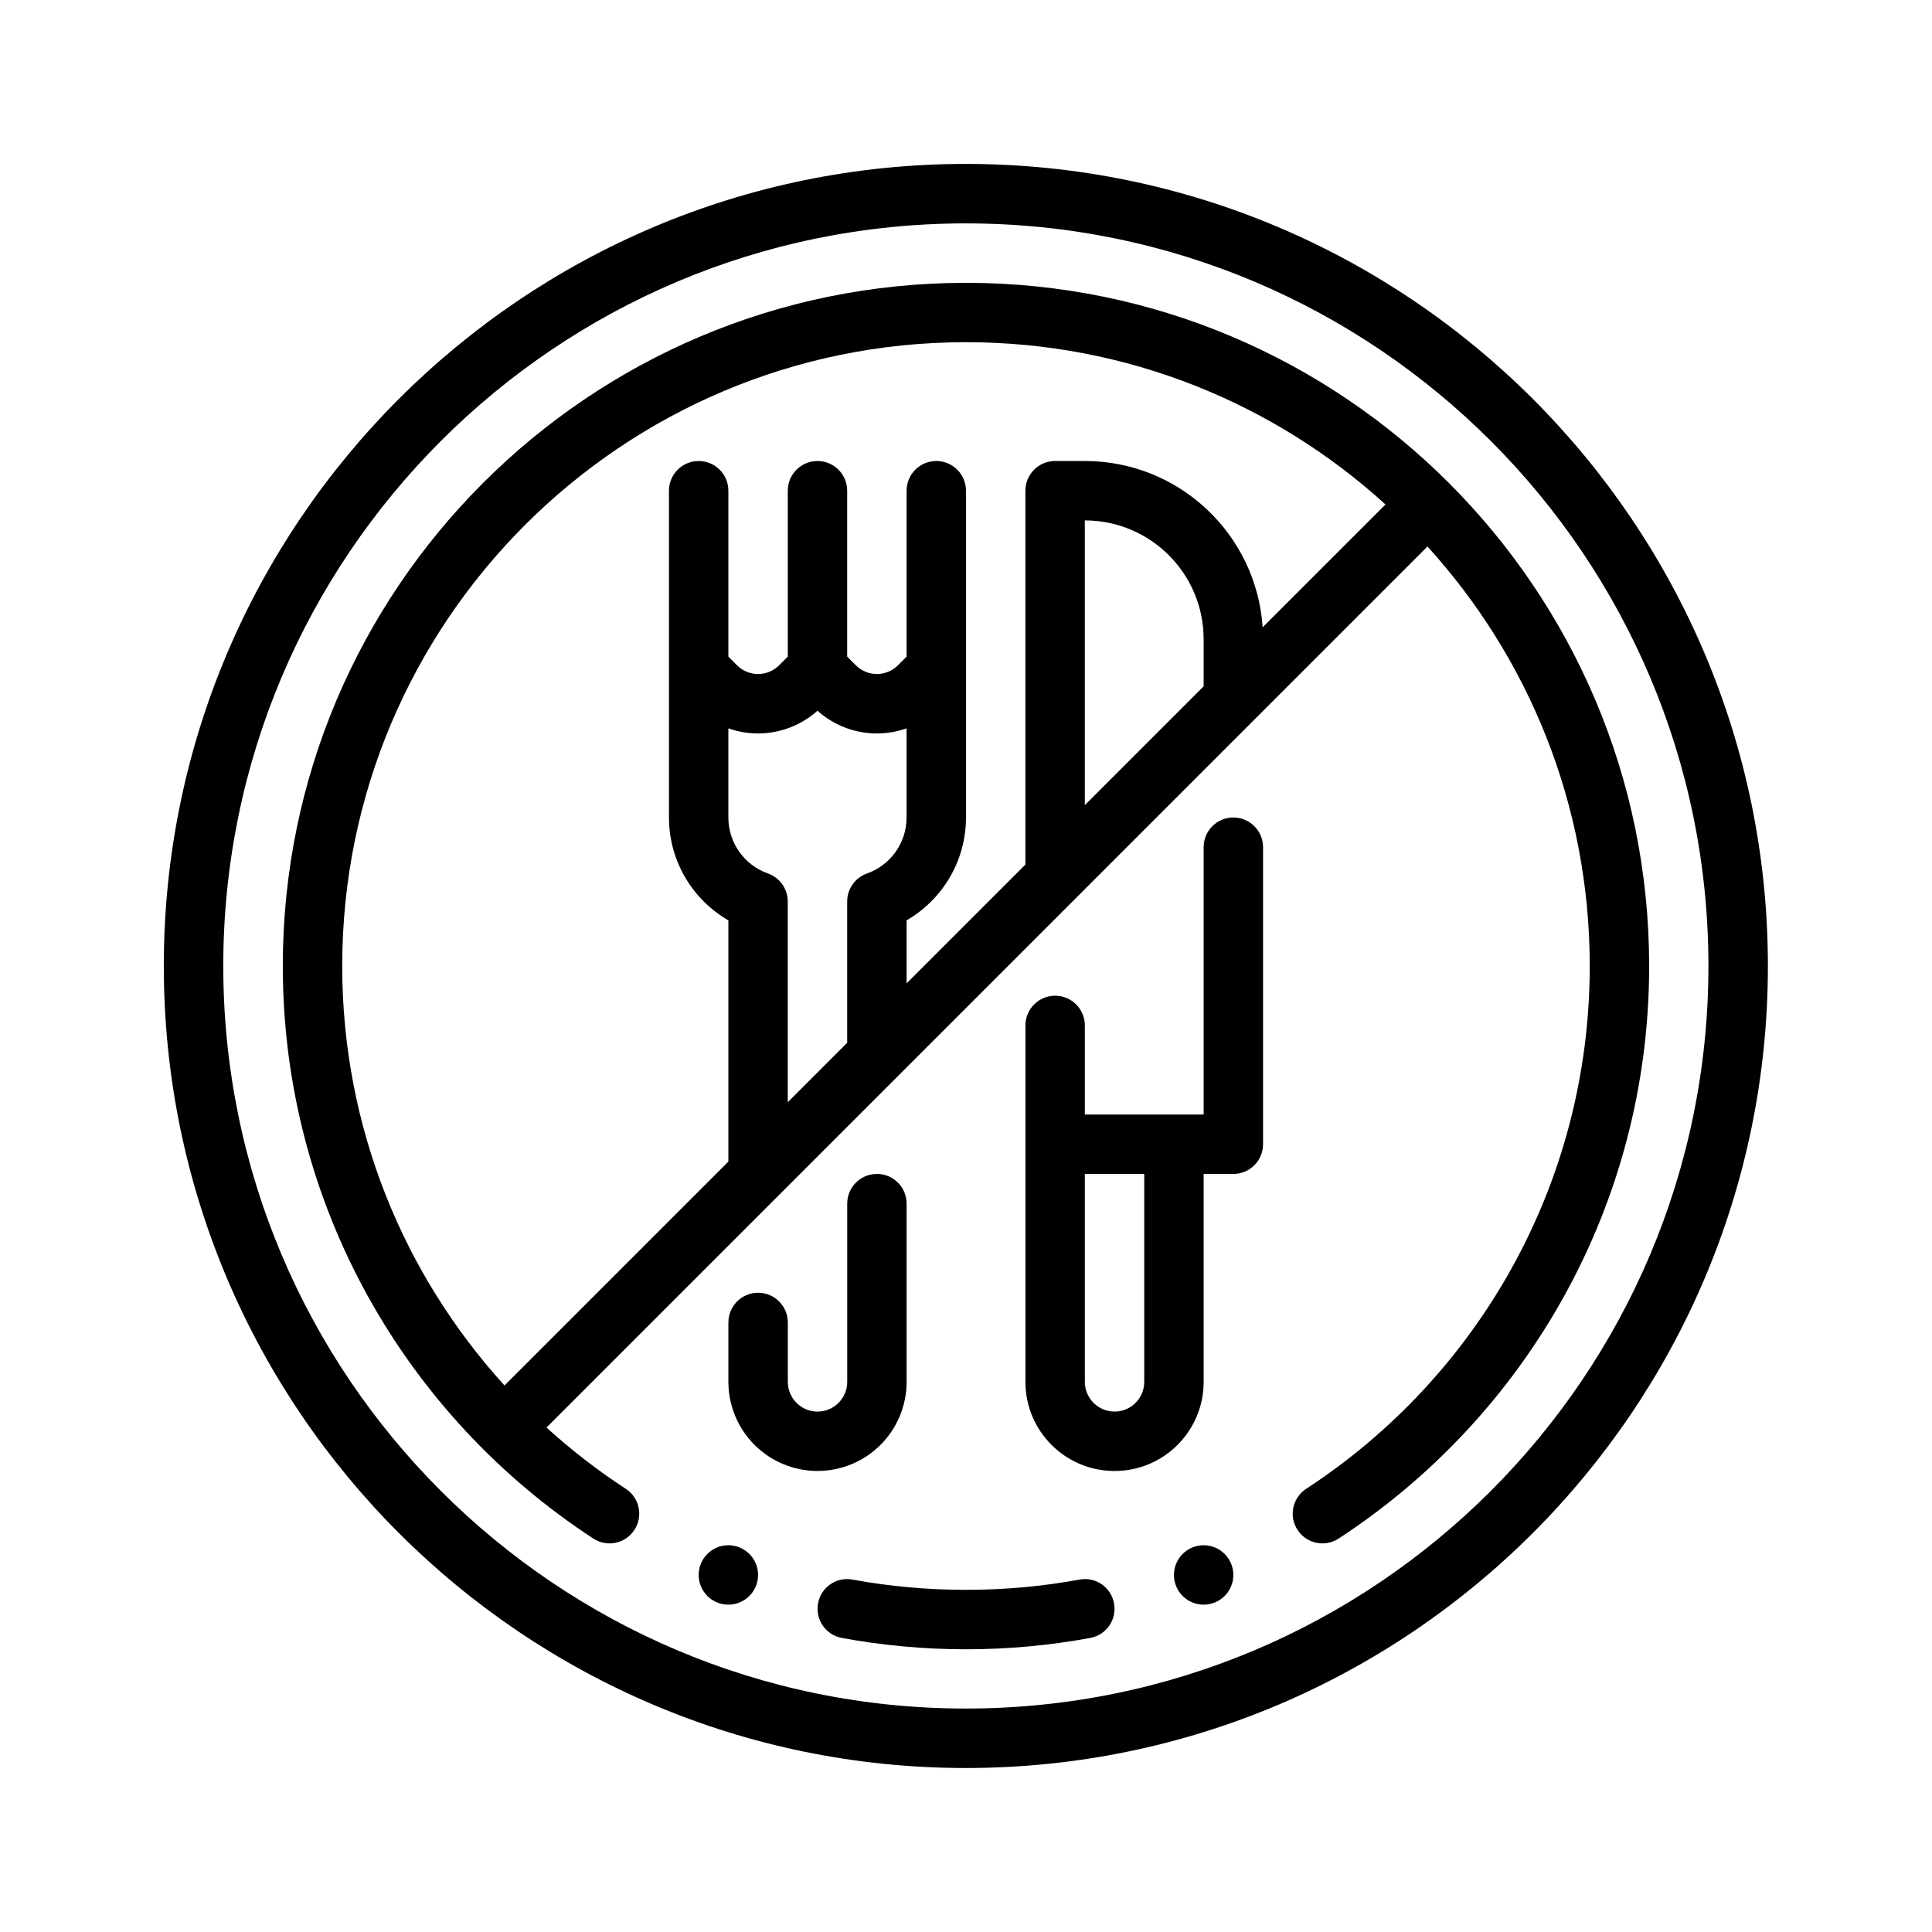
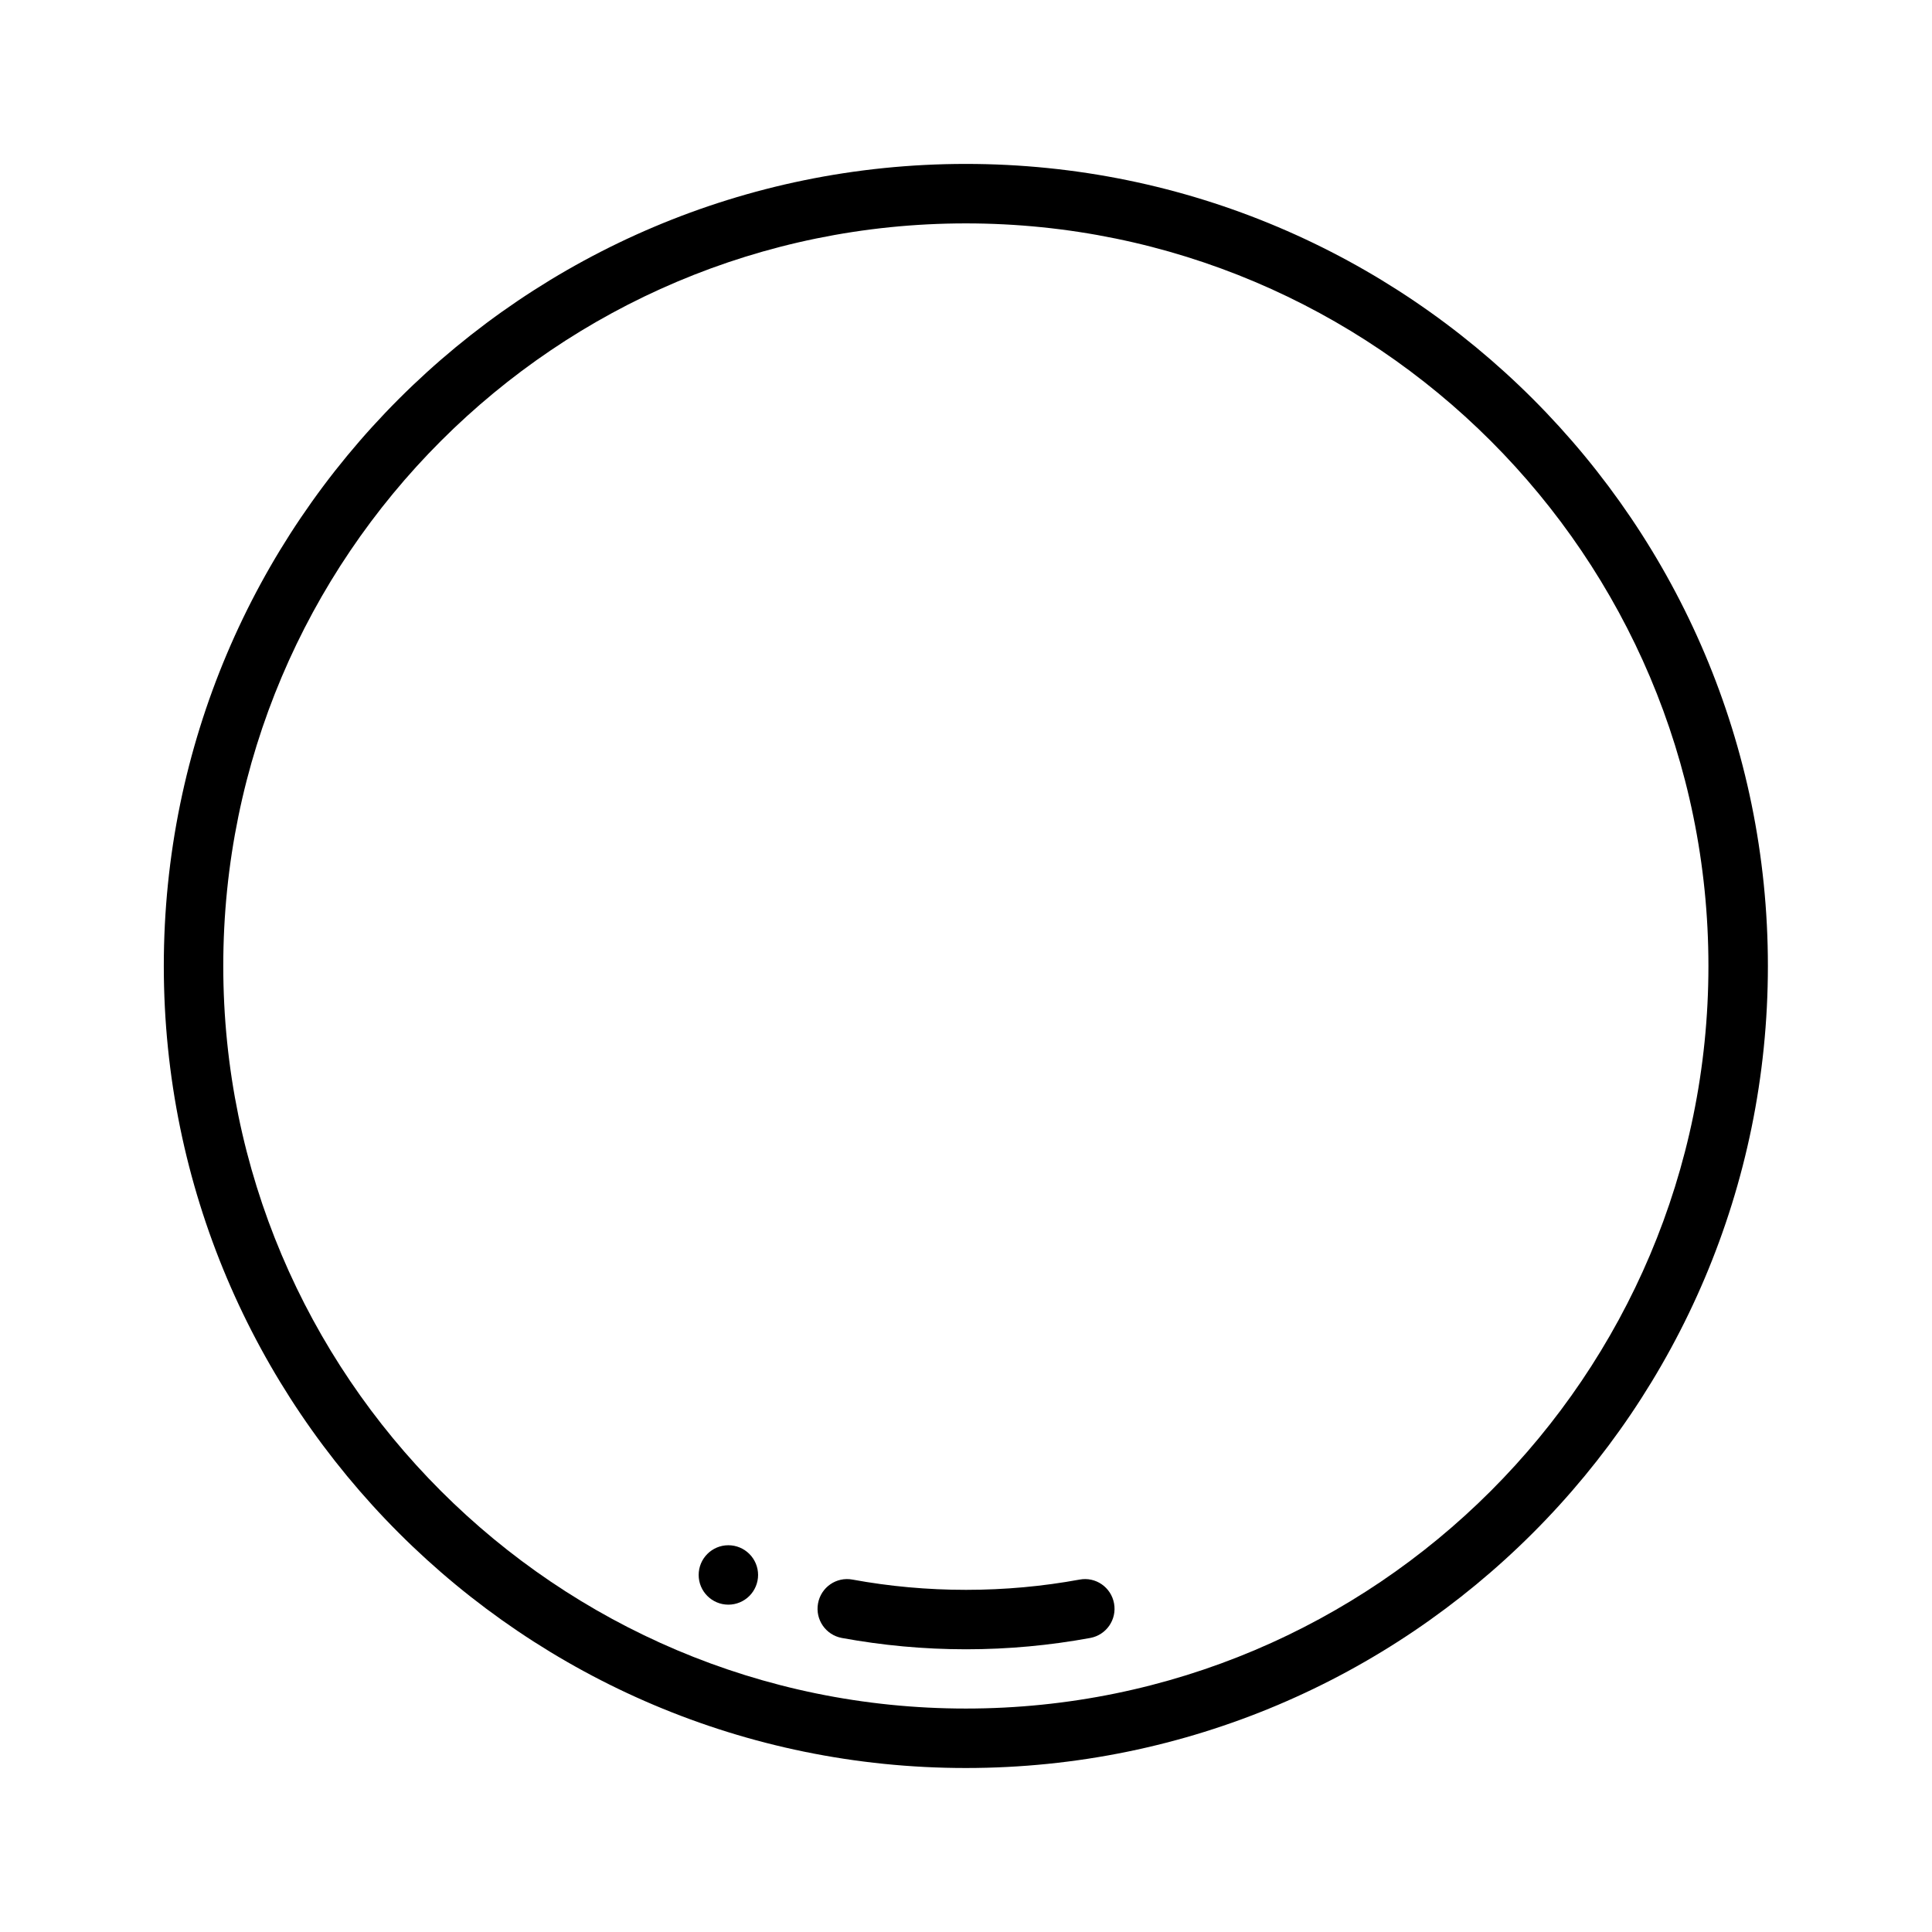
<svg xmlns="http://www.w3.org/2000/svg" fill="#000000" width="800px" height="800px" version="1.1" viewBox="144 144 512 512">
  <g fill-rule="evenodd">
    <path d="m399.96 187.44c-117.31 0-212.55 95.242-212.55 212.55 0 117.31 95.242 212.55 212.55 212.55 117.31 0 212.55-95.242 212.55-212.55 0-117.31-95.242-212.55-212.55-212.55zm0 15.762c108.61 0 196.79 88.18 196.79 196.79 0 108.61-88.18 196.79-196.79 196.79-108.61 0-196.79-88.18-196.79-196.79 0-108.61 88.18-196.79 196.79-196.79z" />
-     <path d="m337.03 494.46v15.746c0 6.262 2.488 12.266 6.918 16.699 4.43 4.426 10.434 6.914 16.699 6.914s12.27-2.488 16.699-6.914c4.43-4.434 6.918-10.438 6.918-16.699v-47.238c0-4.34-3.527-7.867-7.871-7.867s-7.871 3.527-7.871 7.867v47.238c0 2.086-0.828 4.09-2.305 5.566-1.477 1.477-3.477 2.309-5.566 2.309-2.09 0-4.09-0.828-5.566-2.309-1.477-1.477-2.305-3.481-2.305-5.566v-15.746c0-4.344-3.527-7.867-7.871-7.867s-7.871 3.523-7.871 7.867z" />
-     <path d="m415.75 510.21v-94.465c0-4.344 3.527-7.871 7.871-7.871s7.871 3.527 7.871 7.871v23.617h31.488v-70.848c0-4.344 3.527-7.871 7.871-7.871s7.871 3.527 7.871 7.871v78.719c0 4.344-3.527 7.871-7.871 7.871h-7.871v55.105c0 13.043-10.57 23.617-23.617 23.617-13.043 0-23.617-10.57-23.617-23.617zm31.488-55.105h-15.742v55.105c0 4.344 3.527 7.871 7.871 7.871s7.871-3.527 7.871-7.871z" />
    <path d="m430.09 562.61c-9.758 1.789-19.801 2.715-30.078 2.715-10.277 0-20.32-0.922-30.078-2.715-4.273-0.809-8.371 2.019-9.148 6.32-0.781 4.273 2.051 8.371 6.32 9.148 10.68 1.961 21.676 3 32.906 3 11.227 0 22.227-1.039 32.906-3 4.273-0.781 7.102-4.879 6.32-9.148-0.781-4.301-4.879-7.129-9.148-6.32z" />
-     <path d="m288.83 522.31c6.543 5.953 13.562 11.391 21.004 16.238 3.644 2.379 4.668 7.258 2.289 10.895-2.371 3.637-7.25 4.668-10.887 2.289-49.531-32.324-82.293-88.23-82.293-151.73 0-99.926 81.129-181.05 181.05-181.05s181.05 81.129 181.05 181.05c0 63.504-32.762 119.41-82.293 151.73-3.637 2.379-8.516 1.348-10.887-2.289-2.379-3.637-1.355-8.516 2.289-10.895 45.227-29.512 75.145-80.562 75.145-138.55 0-42.793-16.297-81.805-43.004-111.17zm222.34-244.62c-29.363-26.711-68.375-43.004-111.17-43.004-91.238 0-165.31 74.074-165.31 165.31 0 42.785 16.297 81.797 43.012 111.17l59.324-59.324v-63.938c-9.414-5.441-15.742-15.617-15.742-27.27v-86.594c0-4.344 3.527-7.871 7.871-7.871s7.871 3.527 7.871 7.871v43.973l2.305 2.305c1.473 1.473 3.481 2.305 5.566 2.305 2.086 0 4.094-0.836 5.566-2.305l2.305-2.305v-43.973c0-4.344 3.527-7.871 7.871-7.871s7.871 3.527 7.871 7.871v43.973l2.305 2.305c1.473 1.473 3.481 2.305 5.566 2.305 2.086 0 4.094-0.836 5.566-2.305l2.305-2.305v-43.973c0-4.344 3.527-7.871 7.871-7.871s7.871 3.527 7.871 7.871v86.594c0 11.652-6.328 21.828-15.742 27.27v16.703l31.488-31.488v-99.078c0-4.344 3.527-7.871 7.871-7.871h7.871c25.023 0 45.5 19.461 47.129 44.074zm-142.66 142.66v-37.445c0-3.336 2.102-6.305 5.25-7.422 6.117-2.156 10.492-7.988 10.492-14.848v-23.617c-2.504 0.891-5.164 1.355-7.871 1.355-5.824 0-11.43-2.156-15.742-6.023-4.312 3.863-9.918 6.023-15.742 6.023-2.707 0-5.367-0.465-7.871-1.355v23.617c0 6.856 4.375 12.691 10.492 14.848 3.148 1.117 5.25 4.086 5.25 7.422v53.191zm94.465-94.465v-12.484c0-17.391-14.098-31.488-31.488-31.488v75.461z" />
-     <path d="m470.85 561.38c0 2.086-0.828 4.09-2.305 5.566-1.477 1.477-3.477 2.305-5.566 2.305-4.348 0-7.871-3.523-7.871-7.871s3.523-7.875 7.871-7.875c2.09 0 4.09 0.832 5.566 2.309 1.477 1.477 2.305 3.477 2.305 5.566z" />
    <path d="m344.9 561.38c0 2.086-0.832 4.09-2.309 5.566-1.477 1.477-3.477 2.305-5.566 2.305-4.348 0-7.871-3.523-7.871-7.871s3.523-7.875 7.871-7.875c2.09 0 4.09 0.832 5.566 2.309 1.477 1.477 2.309 3.477 2.309 5.566z" />
  </g>
</svg>